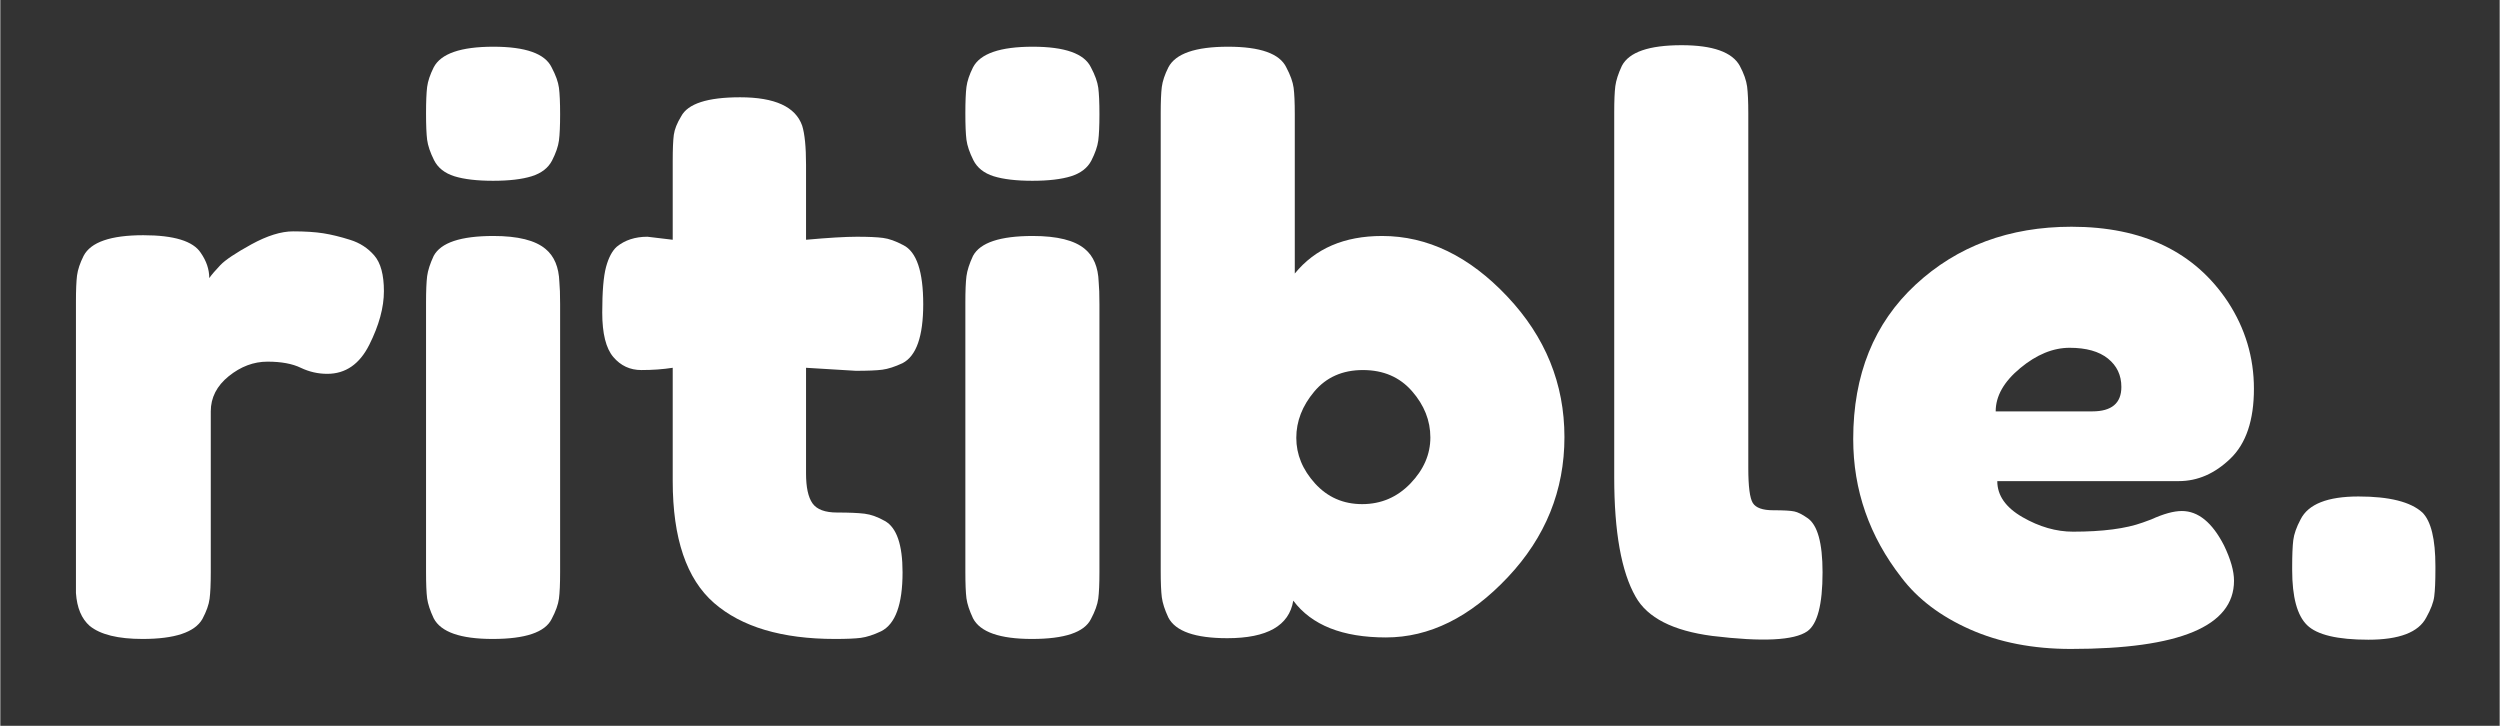
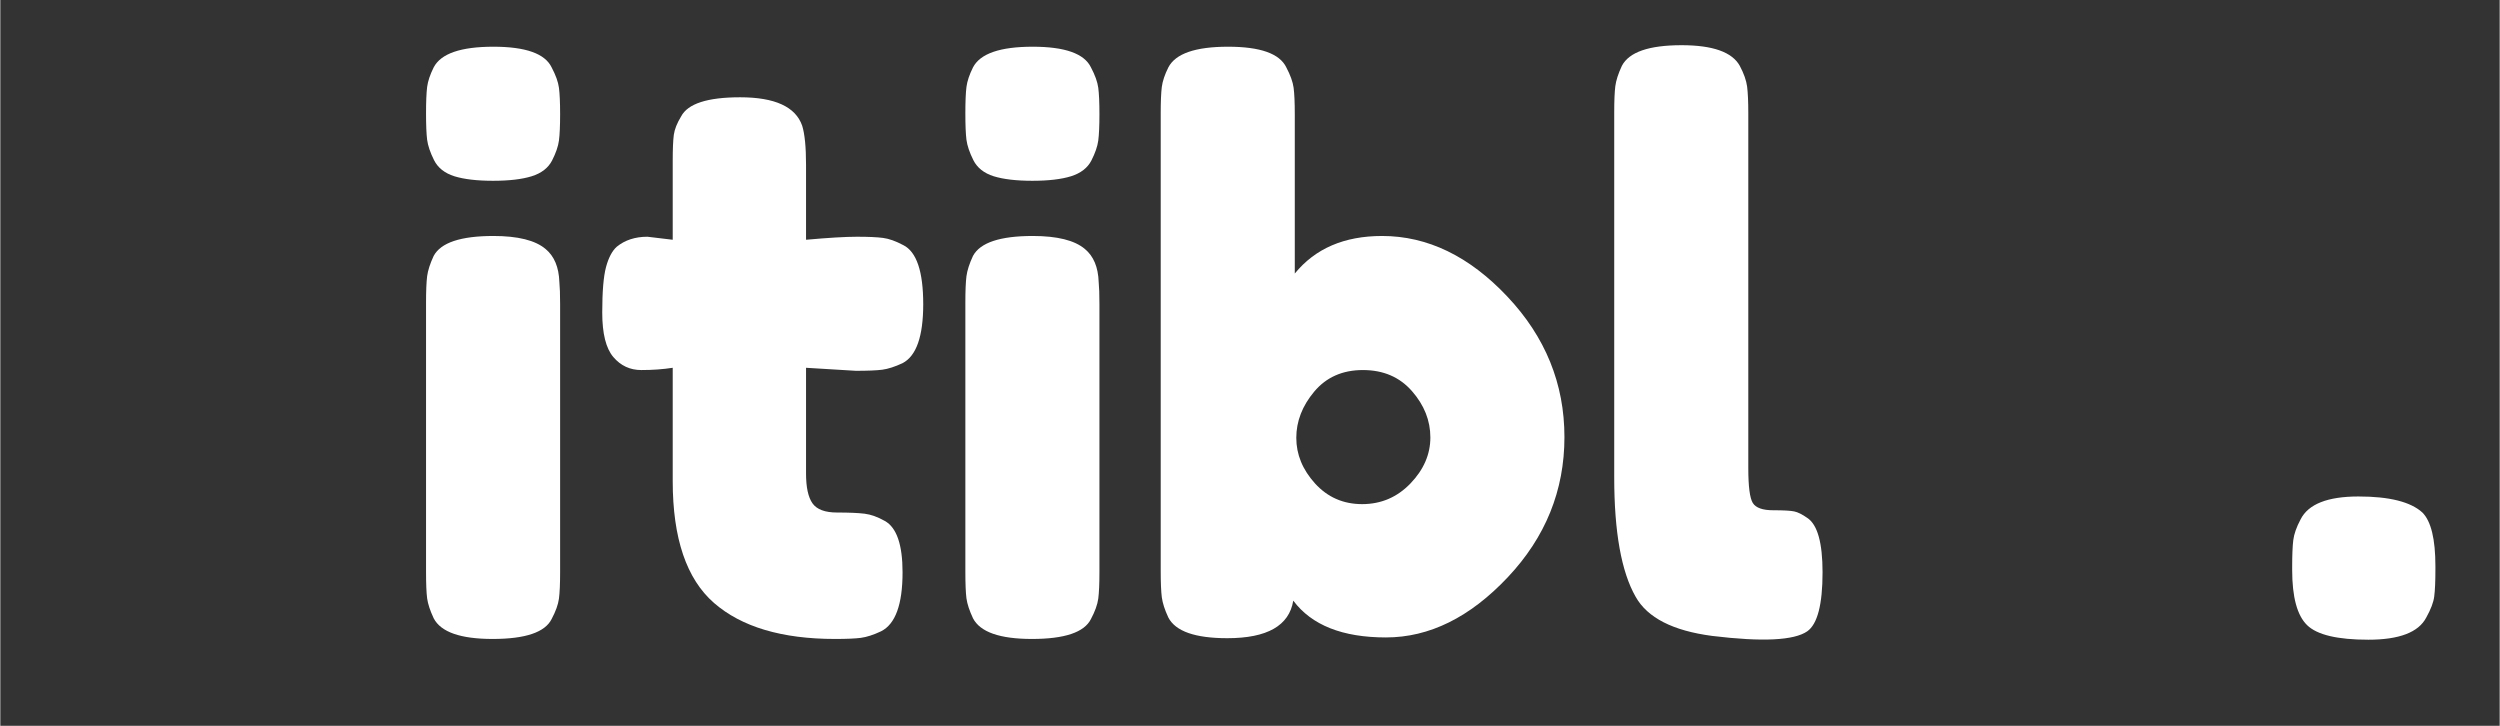
<svg xmlns="http://www.w3.org/2000/svg" width="620" zoomAndPan="magnify" viewBox="0 0 464.88 135" height="180" preserveAspectRatio="xMidYMid meet" version="1.0">
  <rect x="0" y="0" width="464.88" height="135" fill="#333333" stroke="none" />
  <defs>
    <g />
  </defs>
  <g fill="#ffffff" fill-opacity="1">
    <g transform="translate(8.363, 118.845)">
      <g>
-         <path d="M 56.703 -74.234 C 58.516 -73.672 60.016 -72.695 61.203 -71.312 C 62.391 -69.938 62.984 -67.727 62.984 -64.688 C 62.984 -61.656 62.078 -58.332 60.266 -54.719 C 58.461 -51.113 55.852 -49.312 52.438 -49.312 C 50.727 -49.312 49.086 -49.688 47.516 -50.438 C 45.953 -51.195 43.891 -51.578 41.328 -51.578 C 38.766 -51.578 36.363 -50.676 34.125 -48.875 C 31.895 -47.07 30.781 -44.891 30.781 -42.328 L 30.781 -12.391 C 30.781 -10.211 30.707 -8.578 30.562 -7.484 C 30.426 -6.391 29.977 -5.129 29.219 -3.703 C 27.789 -1.234 24.082 0 18.094 0 C 13.531 0 10.254 -0.805 8.266 -2.422 C 6.742 -3.754 5.891 -5.797 5.703 -8.547 C 5.703 -9.492 5.703 -10.875 5.703 -12.688 L 5.703 -62.703 C 5.703 -64.891 5.77 -66.523 5.906 -67.609 C 6.051 -68.703 6.457 -69.914 7.125 -71.25 C 8.457 -73.812 12.16 -75.094 18.234 -75.094 C 23.941 -75.094 27.504 -74 28.922 -71.812 C 29.973 -70.301 30.5 -68.738 30.5 -67.125 C 30.969 -67.781 31.656 -68.582 32.562 -69.531 C 33.469 -70.488 35.391 -71.773 38.328 -73.391 C 41.273 -75.004 43.863 -75.812 46.094 -75.812 C 48.332 -75.812 50.207 -75.691 51.719 -75.453 C 53.238 -75.211 54.898 -74.805 56.703 -74.234 Z M 56.703 -74.234 " />
-       </g>
+         </g>
    </g>
  </g>
  <g fill="#ffffff" fill-opacity="1">
    <g transform="translate(73.481, 118.845)">
      <g>
        <path d="M 5.703 -62.562 C 5.703 -64.738 5.77 -66.375 5.906 -67.469 C 6.051 -68.562 6.457 -69.82 7.125 -71.25 C 8.457 -73.719 12.16 -74.953 18.234 -74.953 C 22.797 -74.953 26.031 -74.145 27.938 -72.531 C 29.551 -71.195 30.406 -69.156 30.5 -66.406 C 30.594 -65.457 30.641 -64.078 30.641 -62.266 L 30.641 -12.391 C 30.641 -10.211 30.566 -8.578 30.422 -7.484 C 30.273 -6.391 29.82 -5.129 29.062 -3.703 C 27.832 -1.234 24.176 0 18.094 0 C 12.113 0 8.457 -1.281 7.125 -3.844 C 6.457 -5.27 6.051 -6.504 5.906 -7.547 C 5.77 -8.598 5.703 -10.266 5.703 -12.547 Z M 29.141 -88.984 C 28.43 -87.609 27.172 -86.633 25.359 -86.062 C 23.555 -85.5 21.16 -85.219 18.172 -85.219 C 15.18 -85.219 12.781 -85.5 10.969 -86.062 C 9.164 -86.633 7.906 -87.633 7.188 -89.062 C 6.477 -90.488 6.051 -91.75 5.906 -92.844 C 5.77 -93.938 5.703 -95.57 5.703 -97.75 C 5.703 -99.938 5.77 -101.578 5.906 -102.672 C 6.051 -103.766 6.457 -104.977 7.125 -106.312 C 8.457 -108.875 12.16 -110.156 18.234 -110.156 C 24.223 -110.156 27.832 -108.875 29.062 -106.312 C 29.82 -104.883 30.273 -103.625 30.422 -102.531 C 30.566 -101.438 30.641 -99.797 30.641 -97.609 C 30.641 -95.422 30.566 -93.781 30.422 -92.688 C 30.273 -91.602 29.848 -90.367 29.141 -88.984 Z M 29.141 -88.984 " />
      </g>
    </g>
  </g>
  <g fill="#ffffff" fill-opacity="1">
    <g transform="translate(109.816, 118.845)">
      <g>
        <path d="M 49.312 -49.875 L 40.047 -50.438 L 40.047 -30.781 C 40.047 -28.219 40.445 -26.363 41.25 -25.219 C 42.062 -24.082 43.582 -23.516 45.812 -23.516 C 48.039 -23.516 49.75 -23.441 50.938 -23.297 C 52.125 -23.148 53.383 -22.695 54.719 -21.938 C 56.906 -20.707 58 -17.523 58 -12.391 C 58 -6.41 56.664 -2.754 54 -1.422 C 52.582 -0.754 51.328 -0.348 50.234 -0.203 C 49.141 -0.066 47.547 0 45.453 0 C 35.578 0 28.07 -2.227 22.938 -6.688 C 17.812 -11.156 15.25 -18.711 15.25 -29.359 L 15.25 -50.438 C 13.445 -50.156 11.5 -50.016 9.406 -50.016 C 7.312 -50.016 5.578 -50.82 4.203 -52.438 C 2.828 -54.051 2.141 -56.805 2.141 -60.703 C 2.141 -64.598 2.375 -67.422 2.844 -69.172 C 3.32 -70.93 3.988 -72.191 4.844 -72.953 C 6.363 -74.191 8.266 -74.812 10.547 -74.812 L 15.25 -74.25 L 15.25 -88.922 C 15.25 -91.109 15.316 -92.723 15.453 -93.766 C 15.598 -94.805 16.051 -95.945 16.812 -97.188 C 18.051 -99.562 21.707 -100.75 27.781 -100.75 C 34.25 -100.75 38.098 -98.988 39.328 -95.469 C 39.805 -93.945 40.047 -91.523 40.047 -88.203 L 40.047 -74.25 C 44.223 -74.625 47.379 -74.812 49.516 -74.812 C 51.648 -74.812 53.266 -74.738 54.359 -74.594 C 55.453 -74.457 56.711 -74.008 58.141 -73.25 C 60.609 -72.008 61.844 -68.348 61.844 -62.266 C 61.844 -56.285 60.562 -52.629 58 -51.297 C 56.57 -50.629 55.312 -50.223 54.219 -50.078 C 53.125 -49.941 51.488 -49.875 49.312 -49.875 Z M 49.312 -49.875 " />
      </g>
    </g>
  </g>
  <g fill="#ffffff" fill-opacity="1">
    <g transform="translate(173.794, 118.845)">
      <g>
        <path d="M 5.703 -62.562 C 5.703 -64.738 5.77 -66.375 5.906 -67.469 C 6.051 -68.562 6.457 -69.82 7.125 -71.25 C 8.457 -73.719 12.16 -74.953 18.234 -74.953 C 22.797 -74.953 26.031 -74.145 27.938 -72.531 C 29.551 -71.195 30.406 -69.156 30.5 -66.406 C 30.594 -65.457 30.641 -64.078 30.641 -62.266 L 30.641 -12.391 C 30.641 -10.211 30.566 -8.578 30.422 -7.484 C 30.273 -6.391 29.82 -5.129 29.062 -3.703 C 27.832 -1.234 24.176 0 18.094 0 C 12.113 0 8.457 -1.281 7.125 -3.844 C 6.457 -5.27 6.051 -6.504 5.906 -7.547 C 5.77 -8.598 5.703 -10.266 5.703 -12.547 Z M 29.141 -88.984 C 28.43 -87.609 27.172 -86.633 25.359 -86.062 C 23.555 -85.5 21.16 -85.219 18.172 -85.219 C 15.18 -85.219 12.781 -85.5 10.969 -86.062 C 9.164 -86.633 7.906 -87.633 7.188 -89.062 C 6.477 -90.488 6.051 -91.75 5.906 -92.844 C 5.77 -93.938 5.703 -95.57 5.703 -97.75 C 5.703 -99.938 5.77 -101.578 5.906 -102.672 C 6.051 -103.766 6.457 -104.977 7.125 -106.312 C 8.457 -108.875 12.16 -110.156 18.234 -110.156 C 24.223 -110.156 27.832 -108.875 29.062 -106.312 C 29.82 -104.883 30.273 -103.625 30.422 -102.531 C 30.566 -101.438 30.641 -99.797 30.641 -97.609 C 30.641 -95.422 30.566 -93.781 30.422 -92.688 C 30.273 -91.602 29.848 -90.367 29.141 -88.984 Z M 29.141 -88.984 " />
      </g>
    </g>
  </g>
  <g fill="#ffffff" fill-opacity="1">
    <g transform="translate(210.129, 118.845)">
      <g>
        <path d="M 46.875 -74.953 C 55.332 -74.953 63.098 -71.195 70.172 -63.688 C 77.254 -56.188 80.797 -47.473 80.797 -37.547 C 80.797 -27.617 77.281 -18.926 70.25 -11.469 C 63.219 -4.008 55.664 -0.281 47.594 -0.281 C 39.52 -0.281 33.773 -2.562 30.359 -7.125 C 29.598 -2.469 25.508 -0.141 18.094 -0.141 C 12.113 -0.141 8.457 -1.422 7.125 -3.984 C 6.457 -5.41 6.051 -6.672 5.906 -7.766 C 5.77 -8.859 5.703 -10.5 5.703 -12.688 L 5.703 -97.75 C 5.703 -99.938 5.77 -101.578 5.906 -102.672 C 6.051 -103.766 6.457 -104.977 7.125 -106.312 C 8.457 -108.875 12.16 -110.156 18.234 -110.156 C 24.223 -110.156 27.832 -108.875 29.062 -106.312 C 29.82 -104.883 30.273 -103.625 30.422 -102.531 C 30.566 -101.438 30.641 -99.797 30.641 -97.609 L 30.641 -67.969 C 34.441 -72.625 39.852 -74.953 46.875 -74.953 Z M 34.406 -28.922 C 36.738 -26.359 39.66 -25.078 43.172 -25.078 C 46.691 -25.078 49.688 -26.359 52.156 -28.922 C 54.625 -31.492 55.859 -34.348 55.859 -37.484 C 55.859 -40.617 54.719 -43.488 52.438 -46.094 C 50.156 -48.707 47.113 -50.016 43.312 -50.016 C 39.52 -50.016 36.504 -48.68 34.266 -46.016 C 32.035 -43.359 30.922 -40.488 30.922 -37.406 C 30.922 -34.32 32.082 -31.492 34.406 -28.922 Z M 34.406 -28.922 " />
      </g>
    </g>
  </g>
  <g fill="#ffffff" fill-opacity="1">
    <g transform="translate(294.482, 118.845)">
      <g>
        <path d="M 5.703 -97.891 C 5.703 -100.078 5.77 -101.719 5.906 -102.812 C 6.051 -103.906 6.457 -105.164 7.125 -106.594 C 8.457 -109.156 12.16 -110.438 18.234 -110.438 C 24.035 -110.438 27.645 -109.156 29.062 -106.594 C 29.82 -105.164 30.273 -103.879 30.422 -102.734 C 30.566 -101.598 30.641 -99.938 30.641 -97.75 L 30.641 -31.781 C 30.641 -28.352 30.922 -26.188 31.484 -25.281 C 32.055 -24.383 33.316 -23.938 35.266 -23.938 C 37.211 -23.938 38.52 -23.863 39.188 -23.719 C 39.852 -23.582 40.66 -23.18 41.609 -22.516 C 43.504 -21.273 44.453 -17.898 44.453 -12.391 C 44.453 -6.41 43.504 -2.754 41.609 -1.422 C 39.141 0.285 33.25 0.57 23.938 -0.562 C 16.625 -1.52 11.875 -3.945 9.688 -7.844 C 7.031 -12.488 5.703 -19.895 5.703 -30.062 Z M 5.703 -97.891 " />
      </g>
    </g>
  </g>
  <g fill="#ffffff" fill-opacity="1">
    <g transform="translate(341.076, 118.845)">
      <g>
-         <path d="M 78.094 -46.531 C 78.094 -40.688 76.641 -36.363 73.734 -33.562 C 70.836 -30.758 67.633 -29.359 64.125 -29.359 L 30.359 -29.359 C 30.359 -26.691 31.922 -24.457 35.047 -22.656 C 38.18 -20.852 41.316 -19.953 44.453 -19.953 C 49.961 -19.953 54.285 -20.52 57.422 -21.656 L 59 -22.234 C 61.281 -23.273 63.176 -23.797 64.688 -23.797 C 67.727 -23.797 70.344 -21.66 72.531 -17.391 C 73.77 -14.816 74.391 -12.629 74.391 -10.828 C 74.391 -2.367 64.27 1.859 44.031 1.859 C 37 1.859 30.75 0.645 25.281 -1.781 C 19.82 -4.207 15.578 -7.414 12.547 -11.406 C 6.555 -19.094 3.562 -27.688 3.562 -37.188 C 3.562 -49.156 7.43 -58.727 15.172 -65.906 C 22.922 -73.082 32.586 -76.672 44.172 -76.672 C 57.379 -76.672 67.07 -72.016 73.25 -62.703 C 76.477 -57.766 78.094 -52.375 78.094 -46.531 Z M 48.016 -42.328 C 51.629 -42.328 53.438 -43.844 53.438 -46.875 C 53.438 -49.062 52.602 -50.82 50.938 -52.156 C 49.281 -53.488 46.906 -54.156 43.812 -54.156 C 40.727 -54.156 37.664 -52.895 34.625 -50.375 C 31.582 -47.852 30.062 -45.172 30.062 -42.328 Z M 48.016 -42.328 " />
-       </g>
+         </g>
    </g>
  </g>
  <g fill="#ffffff" fill-opacity="1">
    <g transform="translate(422.723, 118.845)">
      <g>
        <path d="M 27.781 -23.516 C 29.395 -21.898 30.203 -18.57 30.203 -13.531 L 30.203 -12.969 C 30.203 -10.688 30.129 -9 29.984 -7.906 C 29.848 -6.812 29.352 -5.504 28.5 -3.984 C 27.07 -1.234 23.484 0.141 17.734 0.141 C 11.992 0.141 8.195 -0.758 6.344 -2.562 C 4.488 -4.363 3.562 -7.785 3.562 -12.828 L 3.562 -13.391 C 3.562 -15.578 3.629 -17.238 3.766 -18.375 C 3.91 -19.52 4.363 -20.805 5.125 -22.234 C 6.551 -25.078 10.141 -26.5 15.891 -26.5 C 21.641 -26.5 25.602 -25.504 27.781 -23.516 Z M 27.781 -23.516 " />
      </g>
    </g>
  </g>
</svg>